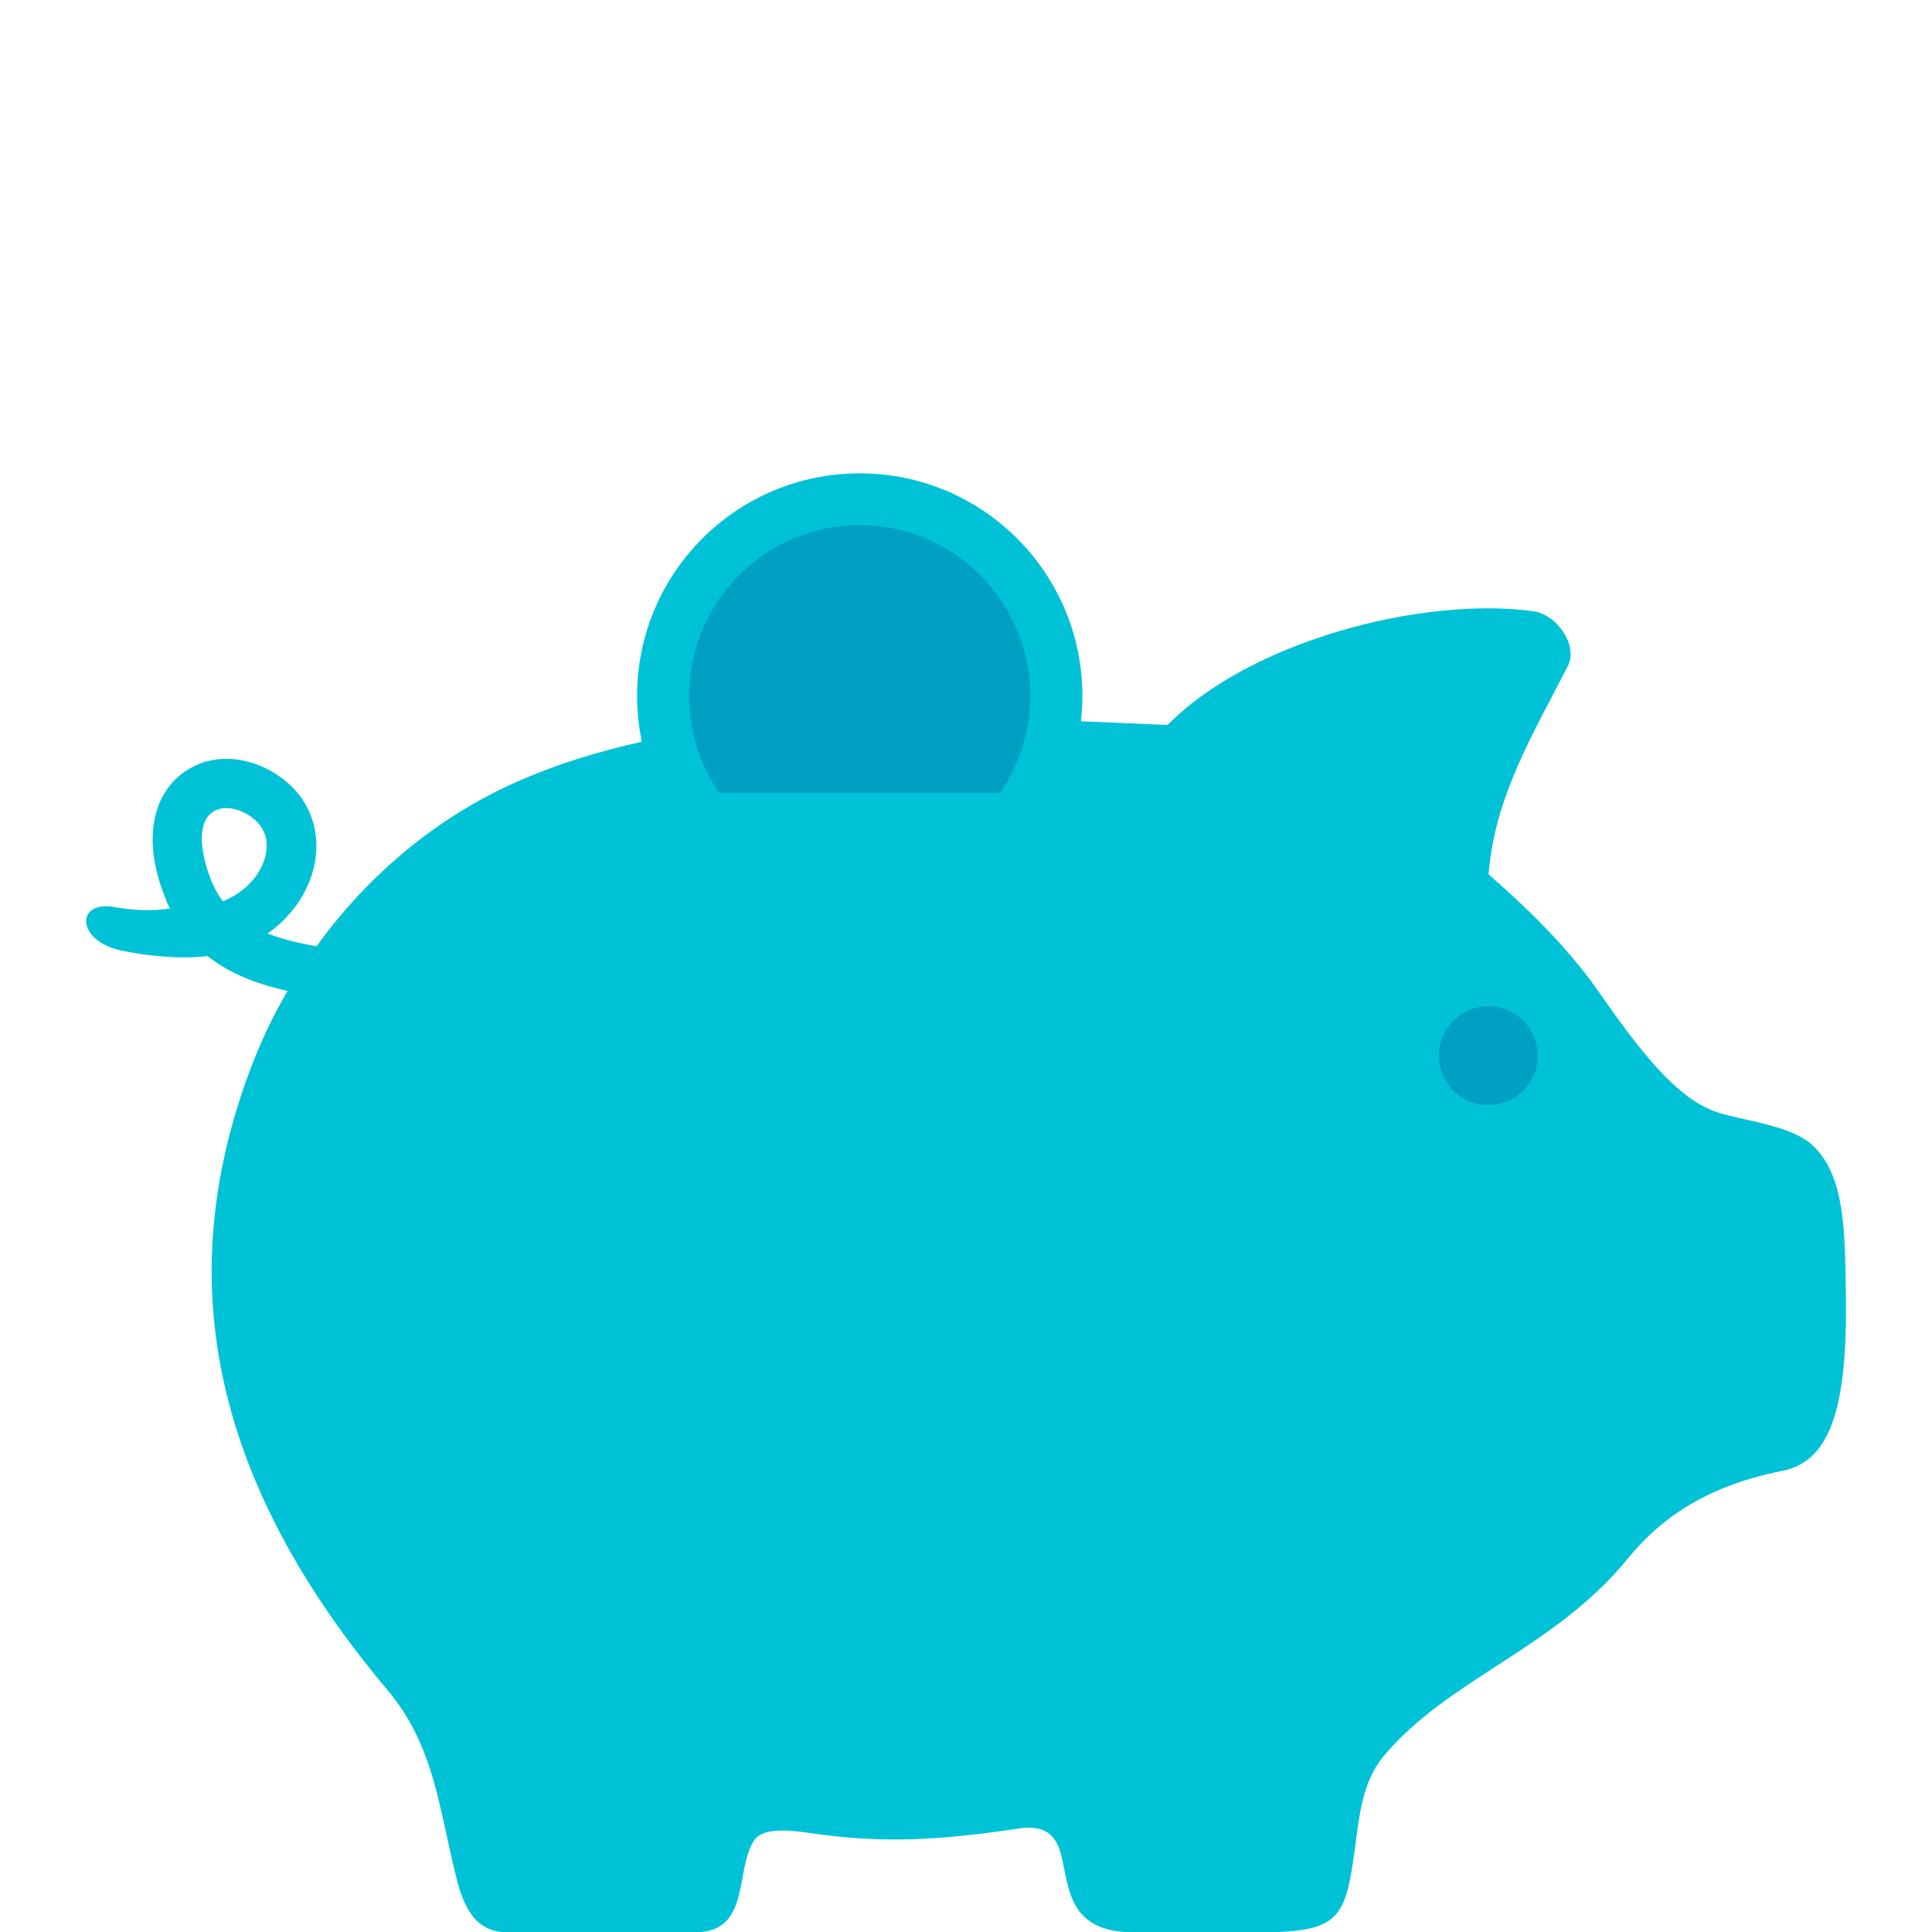
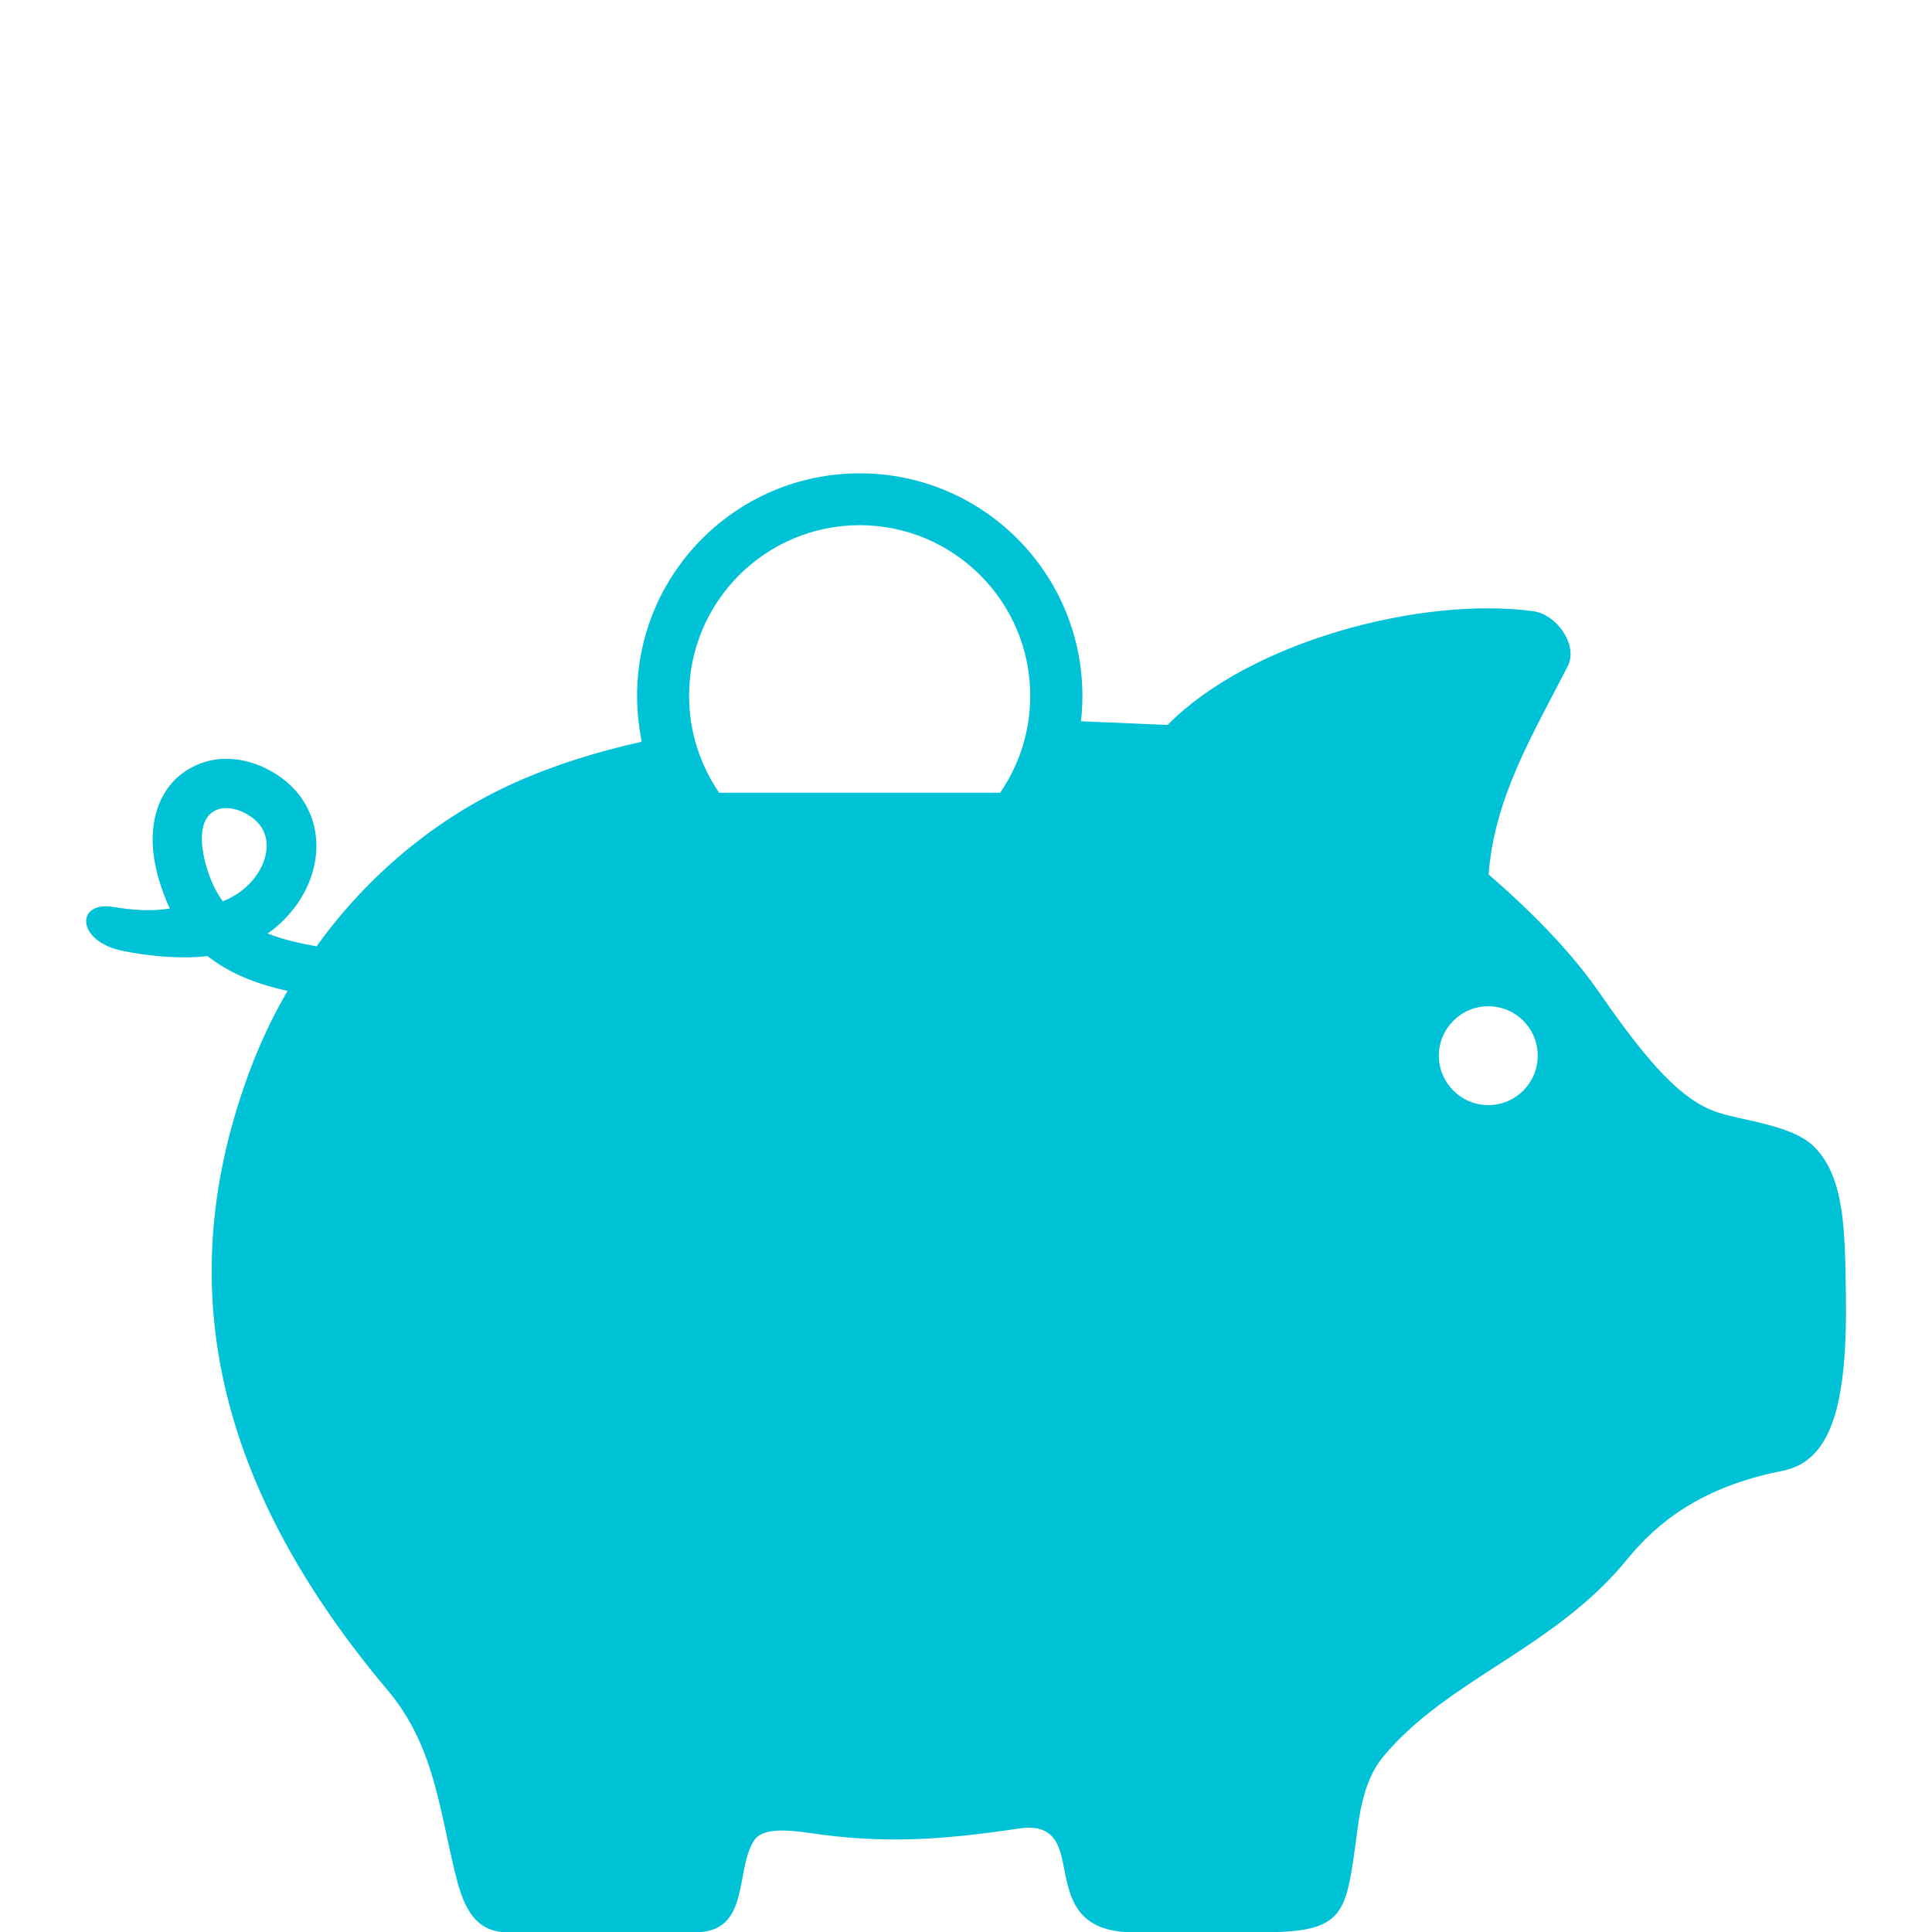
<svg xmlns="http://www.w3.org/2000/svg" viewBox="0 0 120 120">
  <defs>
    <style>.c{fill:none;}.d{fill:#00a0c2;}.e{fill:#00c2d7;fill-rule:evenodd;}</style>
  </defs>
  <g id="a">
-     <rect class="c" width="120" height="120" />
-   </g>
+     </g>
  <g id="b">
-     <ellipse class="d" cx="53.5" cy="43" rx="12.5" ry="12" />
-     <ellipse class="d" cx="91.5" cy="65.76" rx="6.5" ry="6.24" />
    <path class="e" d="M12.89,59.38c-.2,.03-.41,.05-.61,.06-1.49,.09-3.18-.08-4.67-.38-2.92-.6-2.92-3.15-.52-2.72,1.06,.18,2.3,.28,3.46,.09-.14-.29-.26-.57-.37-.88-.57-1.49-.91-3.2-.55-4.79,.29-1.32,1.06-2.46,2.29-3.1,1.81-.97,3.96-.52,5.56,.65,1.03,.75,1.75,1.8,2.04,3.04,.43,1.92-.23,3.89-1.49,5.35-.41,.49-.89,.92-1.41,1.28,.95,.38,2.01,.61,3.04,.8,3.21-4.46,7.48-7.99,12.26-10.14,2.49-1.12,5.15-1.95,7.94-2.57-.18-.92-.29-1.86-.29-2.84,0-7.64,6.19-13.83,13.83-13.83s13.83,6.19,13.83,13.83c0,.54-.03,1.06-.09,1.57,1.8,.08,3.6,.15,5.38,.23,5.07-5.16,15.7-8,22.69-7.07,1.46,.18,2.83,2.09,2.17,3.41-2.12,4.16-4.55,8.1-4.92,12.94,2.73,2.38,5.13,4.81,6.91,7.39,3.12,4.5,5.1,6.62,7.25,7.37,1.55,.54,4.64,.78,6.02,2.12,1.95,1.89,1.95,5.28,2.01,9.11,.11,6.81-.83,10.45-3.95,11.06-5.09,1-7.8,3.26-9.59,5.44-4.53,5.59-11.14,7.45-15.18,12.29-1,1.2-1.4,2.81-1.63,4.66-.71,5.25-.68,6.27-6.05,6.27h-7.82c-4.18,0-4.01-2.89-4.53-4.84-.26-.95-.78-1.89-2.6-1.61-4.95,.74-8.5,.95-13.01,.28-1.47-.21-2.97-.32-3.47,.49-1.18,1.87-.2,5.68-3.64,5.68h-11.66c-2.04,0-2.73-1.63-3.18-3.41-1.08-4.27-1.34-8.17-4.29-11.66-11.95-14.21-12.84-26.84-8.56-38.38,.65-1.75,1.44-3.43,2.37-5.02-1.71-.38-3.36-.97-4.75-2-.08-.05-.14-.11-.22-.15h0Zm40.5-26.76c5.85,0,10.6,4.75,10.6,10.6,0,2.23-.69,4.3-1.87,6.02h-17.45c-1.18-1.72-1.87-3.79-1.87-6.02,0-5.85,4.75-10.6,10.6-10.6h0Zm39.05,29.88c1.7,0,3.07,1.37,3.07,3.07s-1.37,3.07-3.07,3.07-3.07-1.38-3.07-3.07,1.38-3.07,3.07-3.07h0ZM13.84,55.98c.71-.28,1.34-.71,1.84-1.29,.61-.71,1.04-1.72,.83-2.66-.12-.52-.43-.94-.86-1.26-.61-.45-1.58-.8-2.32-.41-1.31,.71-.69,3.09-.29,4.12,.2,.55,.48,1.06,.8,1.51h0Z" />
  </g>
</svg>